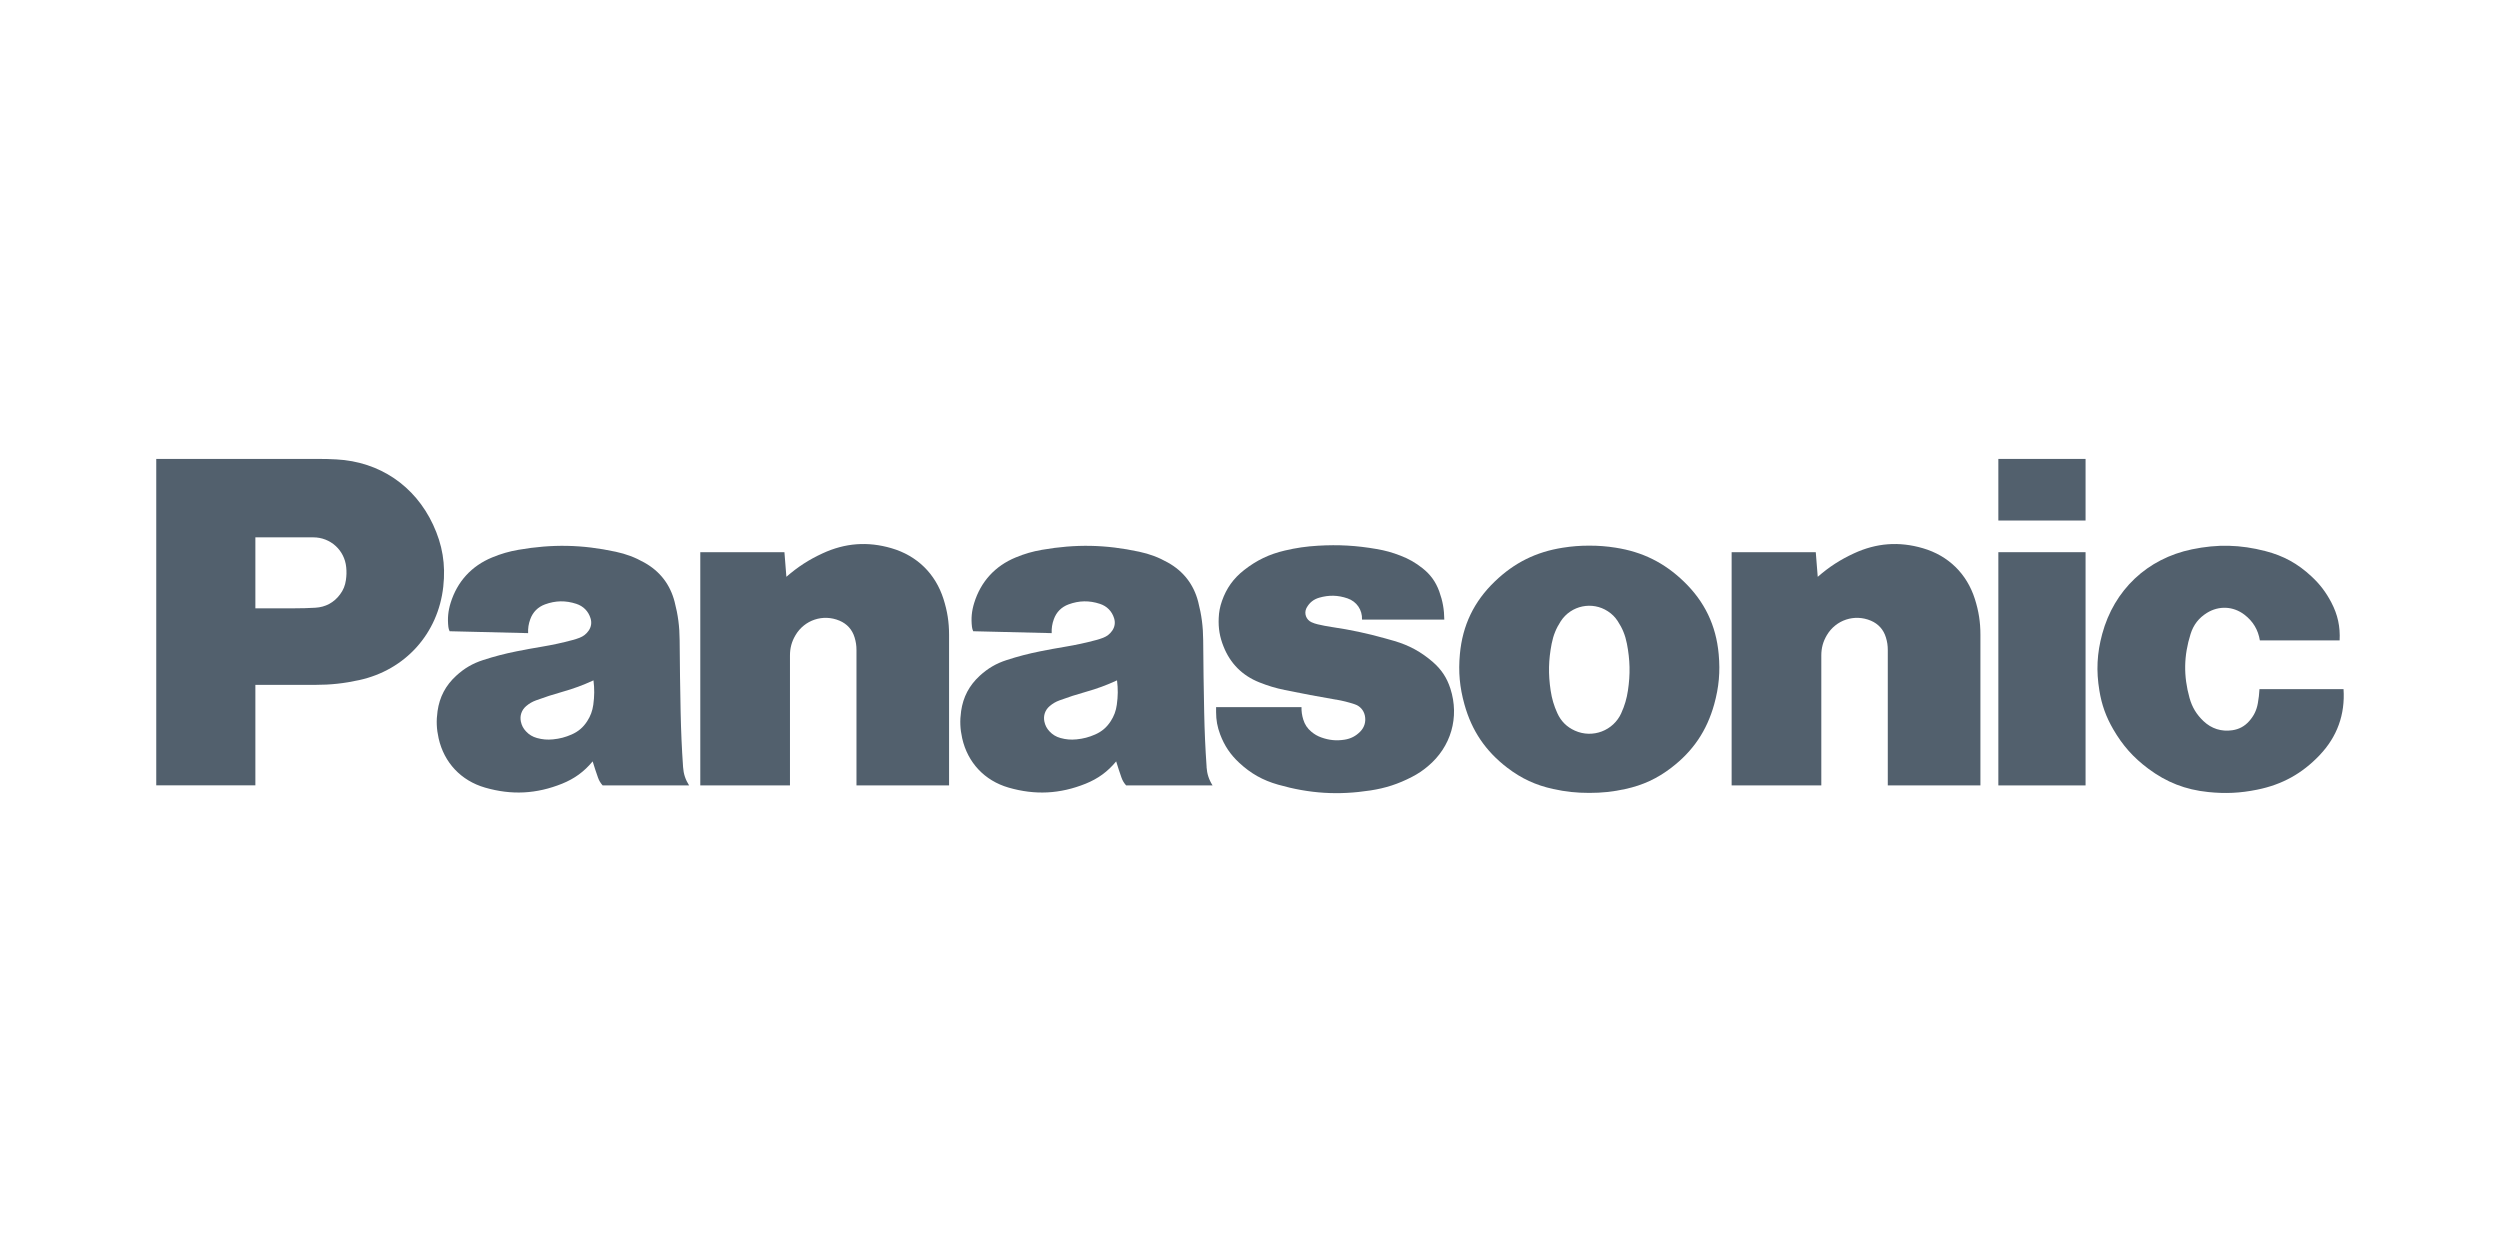
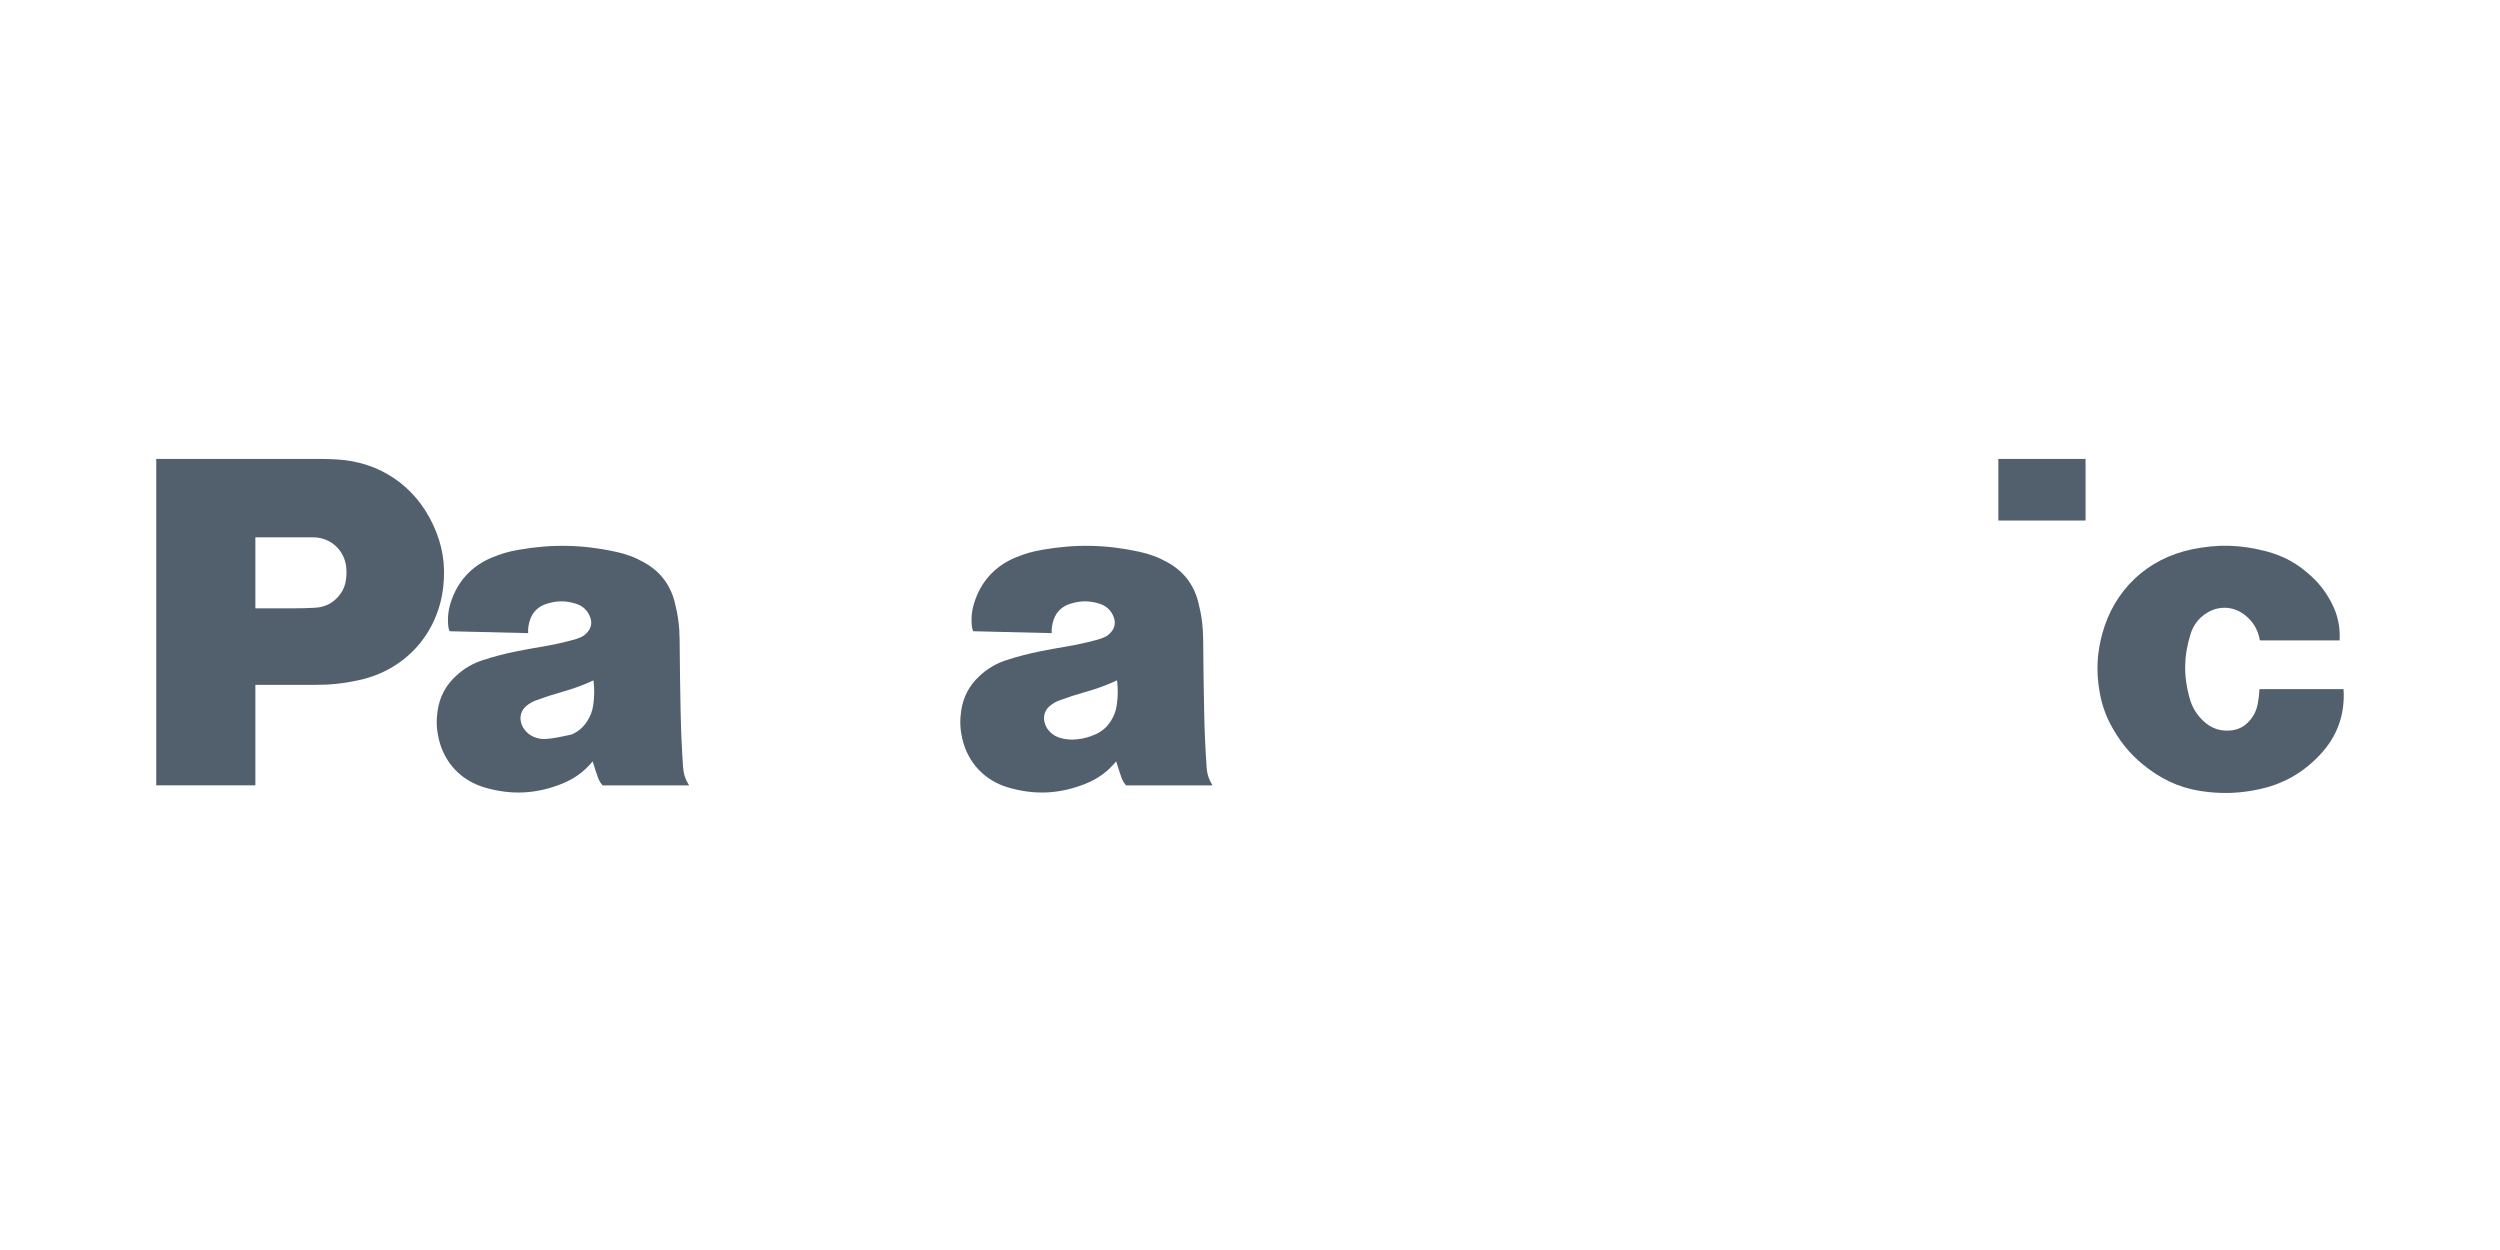
<svg xmlns="http://www.w3.org/2000/svg" width="320" height="160" viewBox="0 0 320 160" fill="none">
-   <path d="M87.433 98.183C87.264 95.721 87.175 93.637 87.121 91.168C87.056 87.925 87.017 85.194 86.994 81.95C86.983 80.202 86.79 78.726 86.351 77.031C85.777 74.813 84.479 73.125 82.476 72.008C81.27 71.33 80.161 70.914 78.805 70.622C74.502 69.697 70.7 69.624 66.363 70.375C65.145 70.587 64.136 70.88 62.992 71.353C60.35 72.444 58.528 74.439 57.68 77.17C57.357 78.214 57.268 79.162 57.391 80.248C57.414 80.448 57.465 80.618 57.553 80.799L67.599 81.041C67.572 80.406 67.657 79.859 67.873 79.262C68.204 78.345 68.851 77.694 69.764 77.359C71.112 76.866 72.406 76.843 73.774 77.293C74.671 77.586 75.311 78.237 75.588 79.138C75.765 79.701 75.677 80.255 75.338 80.737C75.037 81.165 74.671 81.446 74.186 81.635C73.889 81.75 73.631 81.831 73.323 81.916C71.929 82.289 70.735 82.547 69.309 82.786C68.181 82.971 67.233 83.148 66.108 83.372C64.587 83.68 63.32 84.007 61.844 84.485C60.496 84.92 59.433 85.54 58.393 86.496C57.037 87.74 56.263 89.211 56.005 91.03C55.831 92.247 55.874 93.306 56.143 94.504C56.844 97.617 59.009 99.92 62.075 100.81C65.477 101.796 68.662 101.634 71.948 100.313C73.543 99.666 74.76 98.78 75.862 97.455L75.153 92.324C74.648 93.106 74.02 93.641 73.169 94.015C72.372 94.365 71.651 94.554 70.785 94.639C70.061 94.712 69.437 94.658 68.736 94.466C68.169 94.308 67.722 94.042 67.322 93.61C66.979 93.245 66.775 92.852 66.671 92.362C66.513 91.607 66.763 90.883 67.349 90.382C67.742 90.047 68.127 89.824 68.608 89.647C69.772 89.219 70.769 88.896 71.963 88.56C73.408 88.152 74.602 87.713 75.966 87.085C76.101 88.175 76.089 89.111 75.943 90.201C75.831 90.999 75.588 91.654 75.153 92.328L75.862 97.459C76.081 98.187 76.282 98.795 76.536 99.512C76.674 99.909 76.859 100.217 77.137 100.532H88.204C87.734 99.789 87.491 99.061 87.433 98.183Z" fill="#52606D" />
+   <path d="M87.433 98.183C87.264 95.721 87.175 93.637 87.121 91.168C87.056 87.925 87.017 85.194 86.994 81.95C86.983 80.202 86.79 78.726 86.351 77.031C85.777 74.813 84.479 73.125 82.476 72.008C81.27 71.33 80.161 70.914 78.805 70.622C74.502 69.697 70.7 69.624 66.363 70.375C65.145 70.587 64.136 70.88 62.992 71.353C60.35 72.444 58.528 74.439 57.68 77.17C57.357 78.214 57.268 79.162 57.391 80.248C57.414 80.448 57.465 80.618 57.553 80.799L67.599 81.041C67.572 80.406 67.657 79.859 67.873 79.262C68.204 78.345 68.851 77.694 69.764 77.359C71.112 76.866 72.406 76.843 73.774 77.293C74.671 77.586 75.311 78.237 75.588 79.138C75.765 79.701 75.677 80.255 75.338 80.737C75.037 81.165 74.671 81.446 74.186 81.635C73.889 81.75 73.631 81.831 73.323 81.916C71.929 82.289 70.735 82.547 69.309 82.786C68.181 82.971 67.233 83.148 66.108 83.372C64.587 83.68 63.32 84.007 61.844 84.485C60.496 84.92 59.433 85.54 58.393 86.496C57.037 87.74 56.263 89.211 56.005 91.03C55.831 92.247 55.874 93.306 56.143 94.504C56.844 97.617 59.009 99.92 62.075 100.81C65.477 101.796 68.662 101.634 71.948 100.313C73.543 99.666 74.76 98.78 75.862 97.455L75.153 92.324C74.648 93.106 74.02 93.641 73.169 94.015C70.061 94.712 69.437 94.658 68.736 94.466C68.169 94.308 67.722 94.042 67.322 93.61C66.979 93.245 66.775 92.852 66.671 92.362C66.513 91.607 66.763 90.883 67.349 90.382C67.742 90.047 68.127 89.824 68.608 89.647C69.772 89.219 70.769 88.896 71.963 88.56C73.408 88.152 74.602 87.713 75.966 87.085C76.101 88.175 76.089 89.111 75.943 90.201C75.831 90.999 75.588 91.654 75.153 92.328L75.862 97.459C76.081 98.187 76.282 98.795 76.536 99.512C76.674 99.909 76.859 100.217 77.137 100.532H88.204C87.734 99.789 87.491 99.061 87.433 98.183Z" fill="#52606D" />
  <path d="M154.447 98.183C154.277 95.721 154.185 93.637 154.135 91.168C154.069 87.925 154.031 85.194 154.008 81.95C153.996 80.202 153.803 78.726 153.368 77.031C152.794 74.813 151.492 73.125 149.493 72.008C148.287 71.33 147.178 70.914 145.822 70.622C141.515 69.697 137.717 69.624 133.38 70.375C132.163 70.587 131.154 70.88 130.009 71.353C127.367 72.444 125.545 74.439 124.698 77.17C124.374 78.214 124.285 79.162 124.413 80.248C124.436 80.448 124.486 80.618 124.574 80.799L134.616 81.041C134.59 80.406 134.674 79.859 134.89 79.262C135.217 78.345 135.868 77.694 136.781 77.359C138.13 76.866 139.424 76.843 140.791 77.293C141.689 77.586 142.328 78.237 142.606 79.138C142.779 79.701 142.694 80.255 142.355 80.737C142.055 81.165 141.689 81.446 141.203 81.635C140.907 81.75 140.649 81.831 140.341 81.916C138.946 82.289 137.752 82.547 136.327 82.786C135.198 82.971 134.251 83.148 133.126 83.372C131.608 83.68 130.337 84.007 128.862 84.485C127.513 84.92 126.454 85.54 125.41 86.496C124.058 87.74 123.28 89.211 123.022 91.03C122.849 92.247 122.891 93.306 123.161 94.504C123.862 97.617 126.027 99.92 129.089 100.81C132.49 101.796 135.676 101.634 138.962 100.313C140.556 99.666 141.774 98.78 142.871 97.455L142.163 92.324C141.658 93.106 141.03 93.641 140.179 94.015C139.381 94.365 138.661 94.554 137.794 94.639C137.07 94.712 136.446 94.658 135.745 94.466C135.179 94.308 134.732 94.042 134.331 93.61C133.989 93.245 133.784 92.852 133.68 92.362C133.523 91.607 133.769 90.883 134.358 90.382C134.751 90.047 135.137 89.824 135.618 89.647C136.781 89.219 137.779 88.896 138.977 88.56C140.421 88.152 141.616 87.713 142.979 87.085C143.114 88.175 143.106 89.111 142.952 90.201C142.844 90.999 142.598 91.654 142.163 92.328L142.871 97.459C143.091 98.187 143.291 98.795 143.542 99.512C143.68 99.909 143.865 100.217 144.143 100.532H155.209C154.736 99.789 154.501 99.061 154.439 98.183H154.447Z" fill="#52606D" />
-   <path d="M206.815 70.105C205.636 69.92 204.627 69.843 203.429 69.843C202.231 69.843 201.226 69.92 200.047 70.105C196.619 70.641 193.841 72.02 191.341 74.423C188.664 76.993 187.2 80.04 186.865 83.737C186.657 86.006 186.834 87.963 187.447 90.159C188.383 93.529 190.143 96.129 192.917 98.26C194.746 99.658 196.565 100.501 198.814 100.994C200.413 101.345 201.796 101.491 203.429 101.491C205.062 101.491 206.449 101.345 208.047 100.994C210.301 100.501 212.115 99.658 213.945 98.26L207.531 91.268C206.514 93.533 203.853 94.542 201.588 93.525C200.544 93.055 199.804 92.316 199.33 91.268C198.895 90.305 198.641 89.435 198.483 88.391C198.167 86.291 198.206 84.469 198.614 82.389C198.826 81.307 199.184 80.429 199.785 79.504C201.106 77.493 203.803 76.931 205.813 78.248C206.341 78.595 206.726 78.98 207.069 79.504C207.674 80.425 208.032 81.307 208.244 82.389C208.648 84.473 208.691 86.295 208.375 88.391C208.217 89.435 207.963 90.305 207.527 91.268L213.941 98.26C216.718 96.133 218.475 93.529 219.415 90.159C220.023 87.963 220.201 86.006 219.993 83.737C219.657 80.043 218.194 76.996 215.517 74.423C213.013 72.016 210.239 70.641 206.811 70.105H206.815Z" fill="#52606D" />
  <path d="M40.343 87.659H32.685V77.864H37.661C38.609 77.864 39.406 77.841 40.354 77.79C41.664 77.717 42.754 77.132 43.532 76.076C43.948 75.514 44.179 74.948 44.275 74.258C44.36 73.68 44.372 73.18 44.314 72.594C44.098 70.418 42.295 68.781 40.108 68.781H32.688V100.525H20V58.742H40.728C41.552 58.742 42.249 58.758 43.07 58.804C48.566 59.097 53.096 62.155 55.427 67.143C56.64 69.74 57.053 72.236 56.74 75.086C56.082 81.092 51.887 85.756 45.986 87.051C44.029 87.478 42.338 87.663 40.339 87.663L40.343 87.659Z" fill="#52606D" />
-   <path d="M171.007 89.546C171.862 89.697 172.574 89.87 173.395 90.143C174.08 90.371 174.554 90.898 174.705 91.607C174.862 92.374 174.651 93.102 174.1 93.656C173.537 94.223 172.902 94.55 172.116 94.677C171.061 94.843 170.132 94.754 169.127 94.392C168.641 94.219 168.256 93.996 167.859 93.664C167.343 93.237 167.012 92.74 166.816 92.096C166.65 91.553 166.581 91.072 166.592 90.509H155.66V91.145C155.66 92.174 155.818 93.04 156.18 94.003C156.727 95.451 157.478 96.573 158.611 97.628C160.094 99.011 161.635 99.877 163.584 100.432C167.625 101.584 171.265 101.811 175.421 101.176C177.37 100.875 178.976 100.351 180.725 99.446C181.499 99.046 182.116 98.633 182.782 98.071C185.737 95.594 186.831 91.808 185.648 88.137C185.205 86.757 184.5 85.687 183.402 84.735C181.892 83.429 180.371 82.601 178.456 82.039C178.036 81.916 177.682 81.815 177.258 81.7C174.916 81.049 172.906 80.621 170.502 80.263C169.855 80.167 169.316 80.063 168.68 79.916C168.387 79.847 168.145 79.766 167.871 79.643C167.201 79.339 166.9 78.549 167.205 77.879C167.22 77.84 167.235 77.809 167.259 77.775C167.621 77.127 168.152 76.708 168.861 76.504C170.105 76.145 171.257 76.172 172.482 76.592C173.657 76.993 174.392 78.071 174.339 79.312H184.87C184.858 78.021 184.666 76.927 184.227 75.71C183.78 74.477 183.106 73.541 182.077 72.728C181.18 72.02 180.328 71.531 179.261 71.122C178.221 70.718 177.308 70.463 176.207 70.275C173.599 69.824 171.349 69.697 168.707 69.851C167.193 69.94 165.922 70.124 164.447 70.471C162.459 70.937 160.857 71.708 159.246 72.967C157.879 74.038 156.985 75.29 156.411 76.927C156.153 77.667 156.026 78.329 155.995 79.115C155.937 80.421 156.126 81.538 156.612 82.751C157.478 84.936 159.023 86.48 161.207 87.347C162.313 87.786 163.279 88.079 164.447 88.318C166.742 88.791 168.695 89.157 171.007 89.554V89.546Z" fill="#52606D" />
-   <path d="M100.653 73.834C102.125 72.552 103.523 71.647 105.291 70.83C108.173 69.497 111.062 69.281 114.109 70.171C117.383 71.126 119.736 73.43 120.769 76.677C121.262 78.241 121.481 79.628 121.481 81.265V100.533H109.629V83.206C109.629 82.629 109.555 82.135 109.386 81.585C109.082 80.587 108.423 79.855 107.46 79.447C105.357 78.557 102.972 79.347 101.817 81.315C101.335 82.135 101.116 82.944 101.116 83.9V100.533H89.637V70.68H100.407L100.657 73.834H100.653Z" fill="#52606D" />
-   <path d="M232.67 73.834C234.141 72.552 235.539 71.647 237.307 70.83C240.189 69.497 243.078 69.281 246.125 70.171C249.395 71.126 251.753 73.43 252.785 76.677C253.278 78.241 253.494 79.628 253.494 81.265V100.533H241.637V83.206C241.637 82.629 241.564 82.135 241.394 81.585C241.09 80.587 240.431 79.855 239.472 79.447C237.373 78.557 234.985 79.347 233.829 81.315C233.348 82.135 233.128 82.944 233.128 83.9V100.533H221.649V70.68H232.419L232.67 73.834Z" fill="#52606D" />
-   <path d="M266.952 70.68H255.789V100.533H266.952V70.68Z" fill="#52606D" />
  <path d="M266.952 58.742H255.789V66.627H266.952V58.742Z" fill="#52606D" />
  <path d="M296.925 96.65C294.672 99.019 292.118 100.433 288.909 101.08C286.74 101.519 284.849 101.608 282.649 101.38C279.733 101.08 277.326 100.14 274.98 98.391C273.062 96.958 271.687 95.41 270.489 93.338C269.56 91.731 269.021 90.229 268.721 88.399C268.301 85.861 268.412 83.63 269.083 81.146C270.608 75.507 274.849 71.5 280.573 70.314C283.84 69.636 286.744 69.705 289.976 70.541C292.276 71.135 294.105 72.136 295.846 73.758C296.944 74.775 297.722 75.799 298.416 77.124C299.232 78.688 299.564 80.21 299.471 81.974H289.263C289.04 80.607 288.385 79.52 287.283 78.677C285.858 77.587 284.017 77.502 282.492 78.446C281.448 79.093 280.762 79.975 280.396 81.146C279.518 83.935 279.475 86.527 280.261 89.343C280.593 90.529 281.155 91.458 282.049 92.305C283.069 93.272 284.344 93.677 285.735 93.472C286.602 93.345 287.303 92.968 287.888 92.313C288.497 91.631 288.847 90.907 289.005 90.009C289.117 89.382 289.179 88.842 289.213 88.207H299.972C300.188 91.45 299.159 94.3 296.917 96.654L296.925 96.65Z" fill="#52606D" />
</svg>